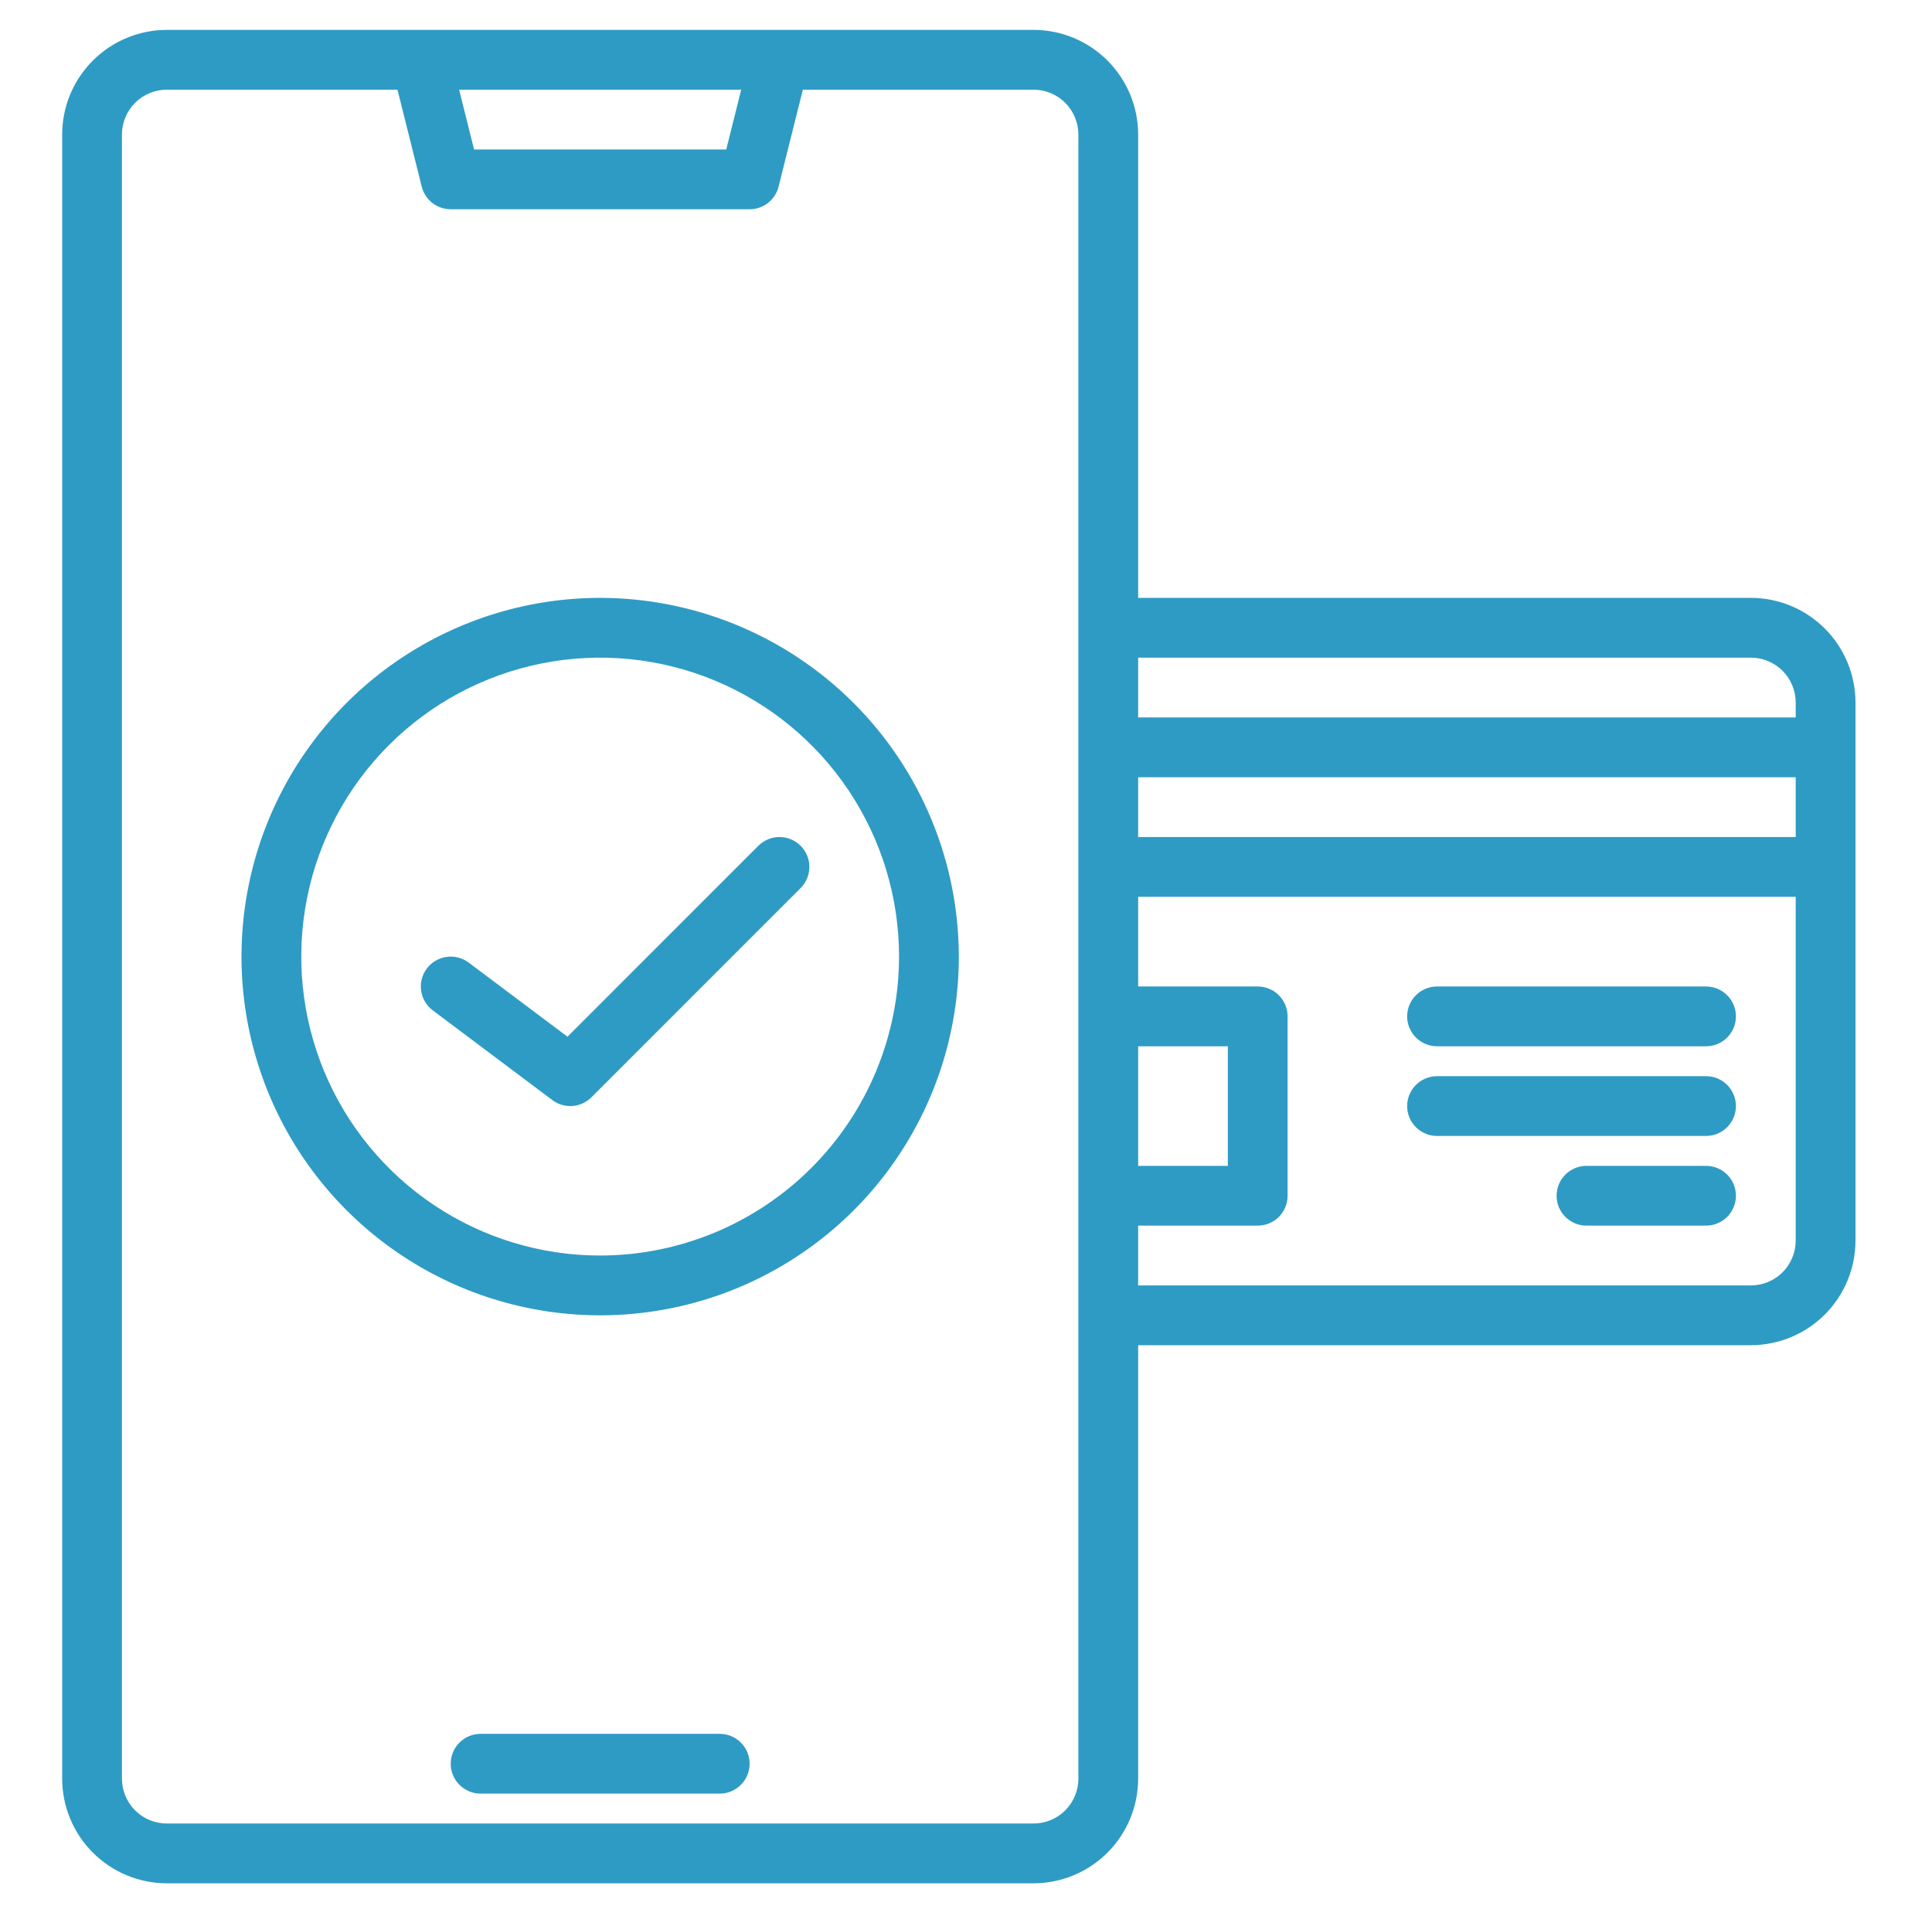
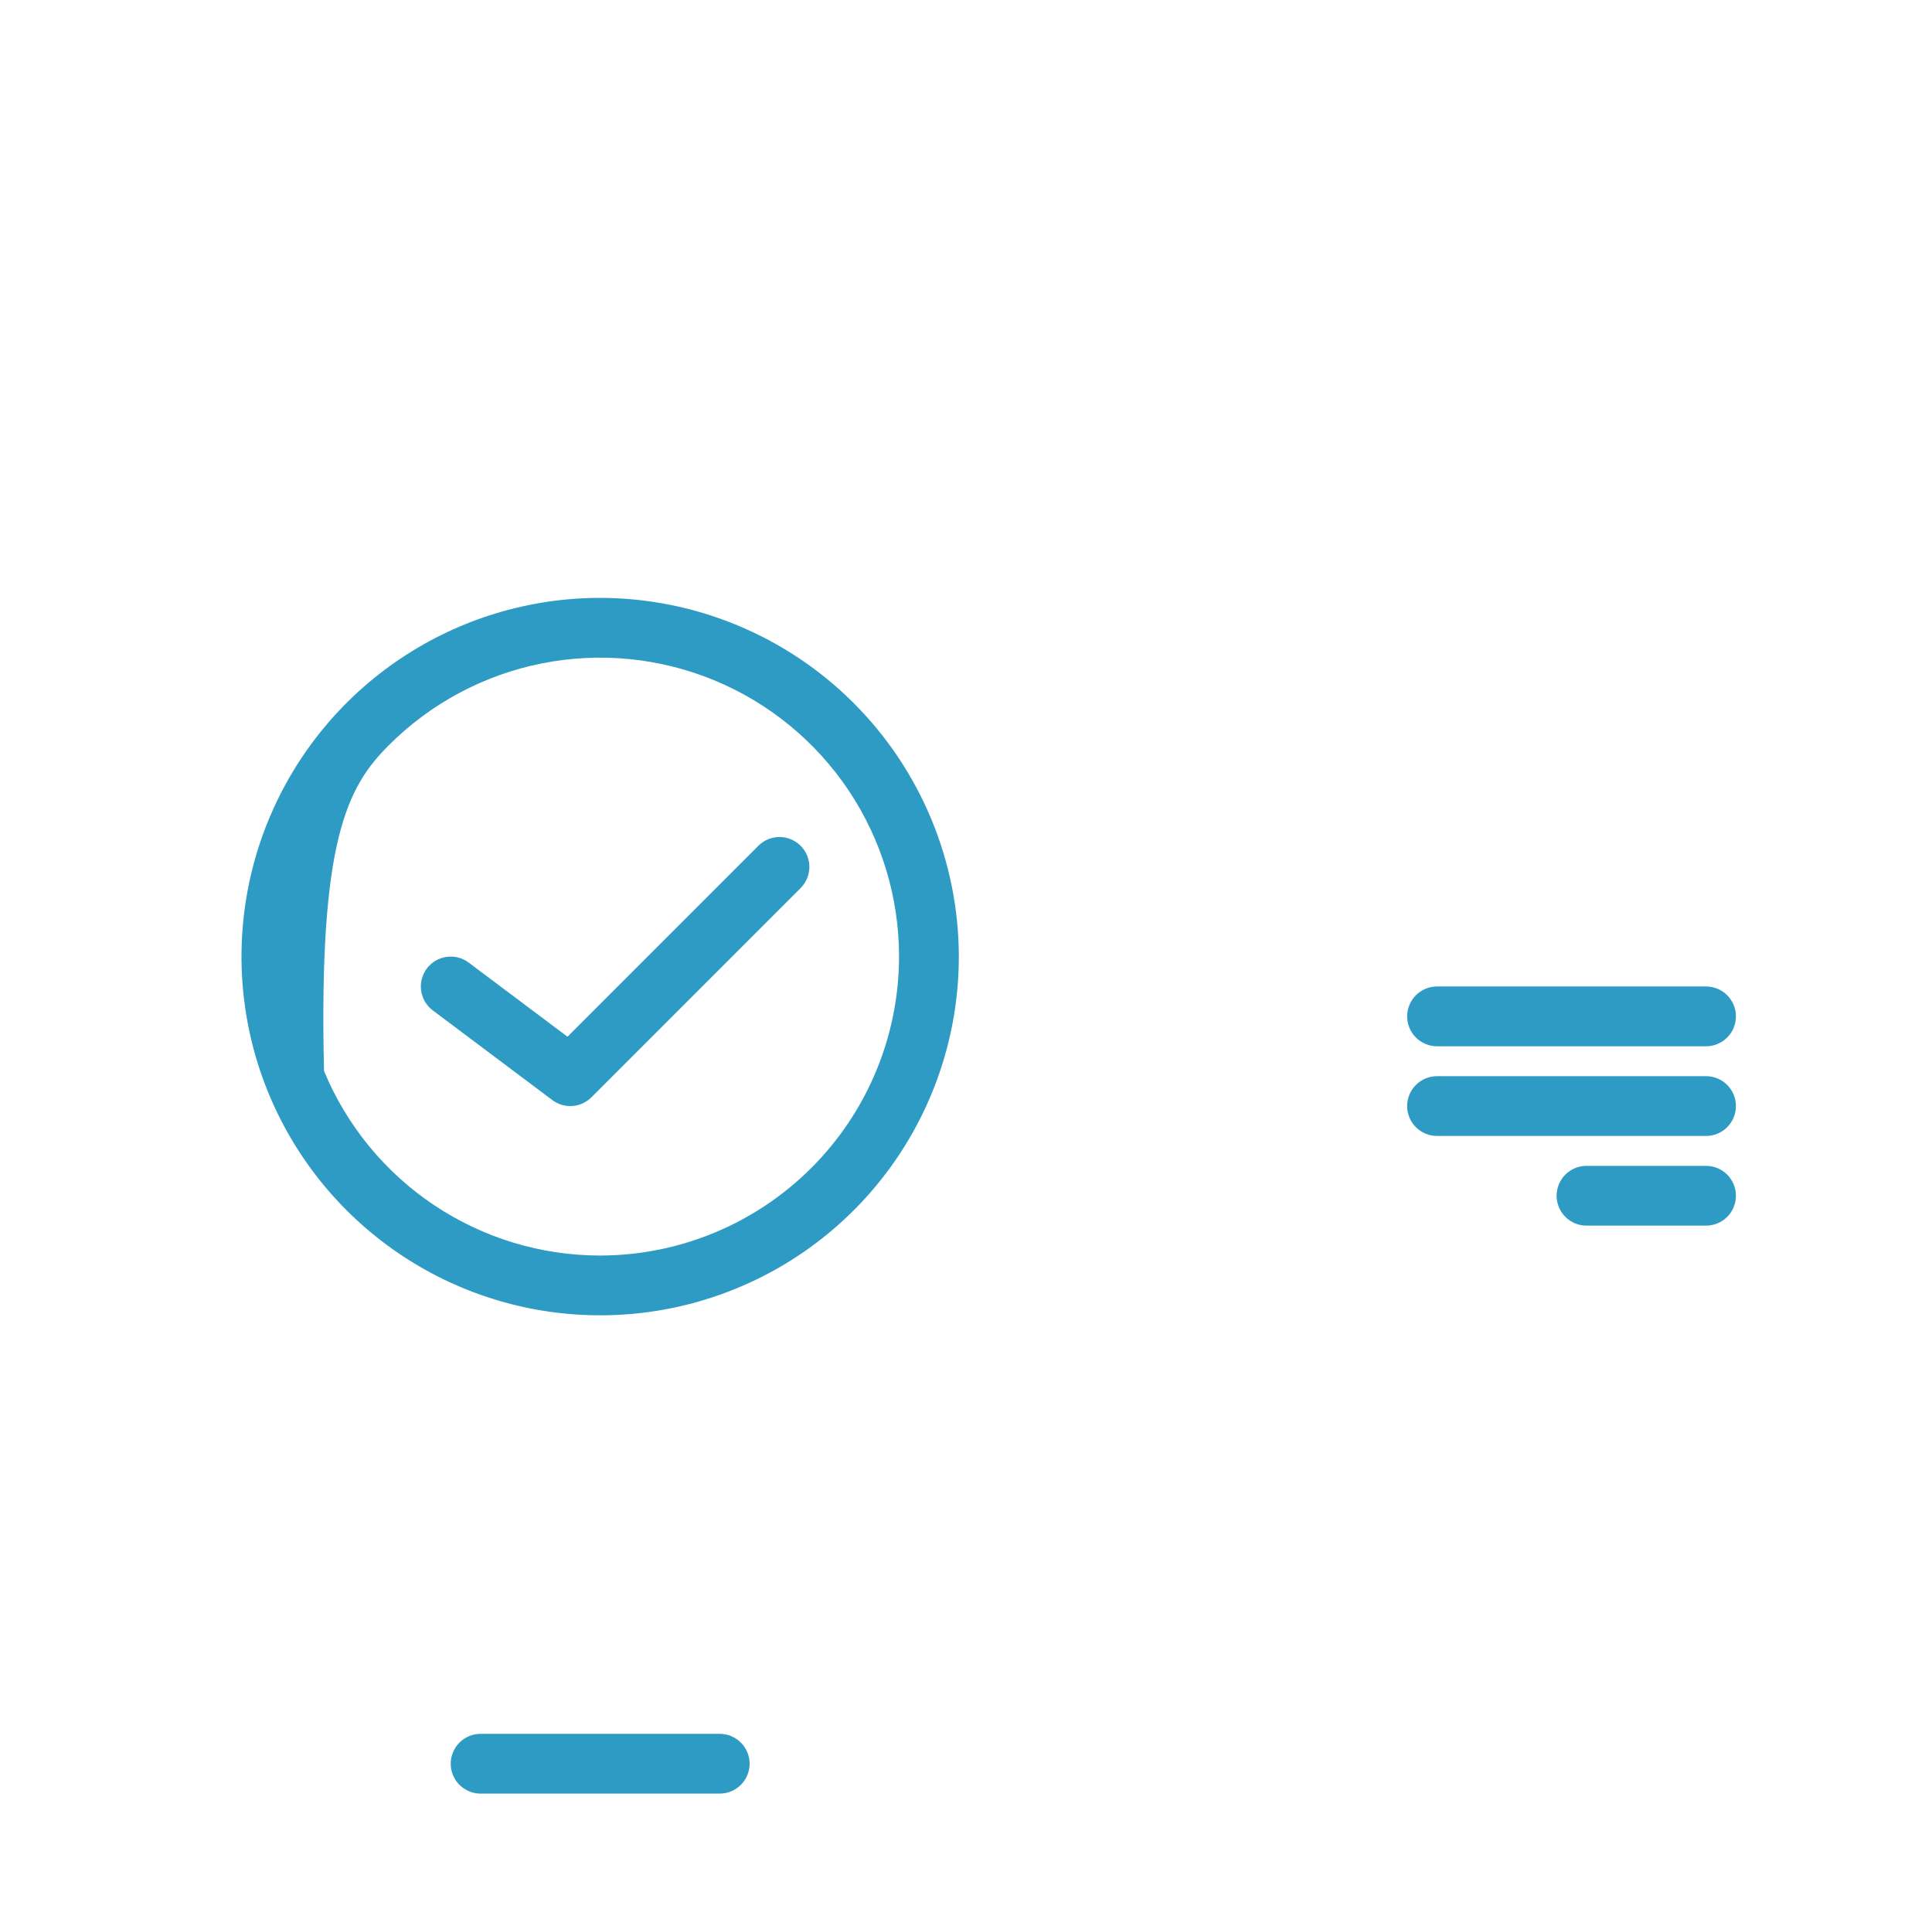
<svg xmlns="http://www.w3.org/2000/svg" width="101" height="100" viewBox="0 0 101 100" fill="none">
  <path d="M37.625 90.625H25.125C24.711 90.625 24.313 90.79 24.02 91.083C23.727 91.376 23.562 91.773 23.562 92.188C23.562 92.602 23.727 92.999 24.02 93.292C24.313 93.585 24.711 93.75 25.125 93.75H37.625C38.039 93.75 38.437 93.585 38.73 93.292C39.023 92.999 39.188 92.602 39.188 92.188C39.188 91.773 39.023 91.376 38.73 91.083C38.437 90.79 38.039 90.625 37.625 90.625Z" fill="#2E9BC4" />
-   <path d="M91.531 31.25H59.5V7.031C59.498 5.581 58.922 4.191 57.897 3.166C56.871 2.141 55.481 1.564 54.031 1.562H8.719C7.269 1.564 5.879 2.141 4.854 3.166C3.828 4.191 3.252 5.581 3.25 7.031V92.969C3.252 94.419 3.828 95.809 4.854 96.834C5.879 97.859 7.269 98.436 8.719 98.438H54.031C55.481 98.436 56.871 97.859 57.897 96.834C58.922 95.809 59.498 94.419 59.5 92.969V70.312H91.531C92.981 70.311 94.371 69.734 95.397 68.709C96.422 67.684 96.998 66.294 97 64.844V36.719C96.998 35.269 96.422 33.879 95.397 32.853C94.371 31.828 92.981 31.252 91.531 31.25ZM38.748 4.688L37.967 7.812H24.783L24.002 4.688H38.748ZM56.375 92.969C56.374 93.59 56.127 94.186 55.688 94.626C55.248 95.065 54.653 95.312 54.031 95.312H8.719C8.097 95.312 7.501 95.065 7.062 94.626C6.623 94.186 6.376 93.59 6.375 92.969V7.031C6.376 6.41 6.623 5.814 7.062 5.375C7.501 4.935 8.097 4.688 8.719 4.688H20.779L22.047 9.754C22.131 10.092 22.326 10.392 22.601 10.607C22.876 10.821 23.214 10.937 23.562 10.938H39.188C39.536 10.937 39.874 10.821 40.149 10.607C40.424 10.392 40.619 10.092 40.703 9.754L41.971 4.688H54.031C54.653 4.688 55.248 4.935 55.688 5.375C56.127 5.814 56.374 6.41 56.375 7.031V92.969ZM59.5 54.688H64.188V60.938H59.5V54.688ZM93.875 64.844C93.874 65.465 93.627 66.061 93.188 66.501C92.749 66.94 92.153 67.187 91.531 67.188H59.5V64.062H65.75C66.164 64.062 66.562 63.898 66.855 63.605C67.148 63.312 67.312 62.914 67.312 62.5V53.125C67.312 52.711 67.148 52.313 66.855 52.02C66.562 51.727 66.164 51.562 65.75 51.562H59.5V46.875H93.875V64.844ZM93.875 43.75H59.5V40.625H93.875V43.75ZM93.875 37.5H59.5V34.375H91.531C92.153 34.376 92.749 34.623 93.188 35.062C93.627 35.502 93.874 36.097 93.875 36.719V37.5Z" fill="#2E9BC4" />
  <path d="M89.188 51.562H75.125C74.711 51.562 74.313 51.727 74.02 52.02C73.727 52.313 73.562 52.711 73.562 53.125C73.562 53.539 73.727 53.937 74.02 54.23C74.313 54.523 74.711 54.688 75.125 54.688H89.188C89.602 54.688 89.999 54.523 90.292 54.23C90.585 53.937 90.75 53.539 90.75 53.125C90.75 52.711 90.585 52.313 90.292 52.02C89.999 51.727 89.602 51.562 89.188 51.562Z" fill="#2E9BC4" />
  <path d="M89.188 56.25H75.125C74.711 56.25 74.313 56.415 74.02 56.708C73.727 57.001 73.562 57.398 73.562 57.812C73.562 58.227 73.727 58.624 74.02 58.917C74.313 59.21 74.711 59.375 75.125 59.375H89.188C89.602 59.375 89.999 59.21 90.292 58.917C90.585 58.624 90.75 58.227 90.75 57.812C90.75 57.398 90.585 57.001 90.292 56.708C89.999 56.415 89.602 56.25 89.188 56.25Z" fill="#2E9BC4" />
  <path d="M89.188 60.938H82.938C82.523 60.938 82.126 61.102 81.833 61.395C81.54 61.688 81.375 62.086 81.375 62.5C81.375 62.914 81.54 63.312 81.833 63.605C82.126 63.898 82.523 64.062 82.938 64.062H89.188C89.602 64.062 89.999 63.898 90.292 63.605C90.585 63.312 90.75 62.914 90.75 62.5C90.75 62.086 90.585 61.688 90.292 61.395C89.999 61.102 89.602 60.938 89.188 60.938Z" fill="#2E9BC4" />
-   <path d="M31.375 31.25C27.667 31.25 24.041 32.35 20.958 34.41C17.875 36.47 15.471 39.399 14.052 42.825C12.633 46.251 12.262 50.021 12.985 53.658C13.709 57.295 15.495 60.636 18.117 63.258C20.739 65.88 24.08 67.666 27.717 68.39C31.354 69.113 35.124 68.742 38.55 67.323C41.976 65.904 44.905 63.5 46.965 60.417C49.025 57.334 50.125 53.708 50.125 50C50.119 45.029 48.142 40.263 44.627 36.748C41.112 33.233 36.346 31.256 31.375 31.25ZM31.375 65.625C28.285 65.625 25.264 64.709 22.694 62.992C20.125 61.275 18.122 58.834 16.939 55.979C15.757 53.124 15.447 49.983 16.05 46.952C16.653 43.921 18.141 41.137 20.326 38.952C22.512 36.766 25.296 35.278 28.327 34.675C31.358 34.072 34.499 34.382 37.354 35.564C40.209 36.747 42.65 38.75 44.367 41.319C46.084 43.889 47 46.91 47 50C46.995 54.143 45.348 58.114 42.418 61.043C39.489 63.973 35.518 65.62 31.375 65.625Z" fill="#2E9BC4" />
+   <path d="M31.375 31.25C27.667 31.25 24.041 32.35 20.958 34.41C17.875 36.47 15.471 39.399 14.052 42.825C12.633 46.251 12.262 50.021 12.985 53.658C13.709 57.295 15.495 60.636 18.117 63.258C20.739 65.88 24.08 67.666 27.717 68.39C31.354 69.113 35.124 68.742 38.55 67.323C41.976 65.904 44.905 63.5 46.965 60.417C49.025 57.334 50.125 53.708 50.125 50C50.119 45.029 48.142 40.263 44.627 36.748C41.112 33.233 36.346 31.256 31.375 31.25ZM31.375 65.625C28.285 65.625 25.264 64.709 22.694 62.992C20.125 61.275 18.122 58.834 16.939 55.979C16.653 43.921 18.141 41.137 20.326 38.952C22.512 36.766 25.296 35.278 28.327 34.675C31.358 34.072 34.499 34.382 37.354 35.564C40.209 36.747 42.65 38.75 44.367 41.319C46.084 43.889 47 46.91 47 50C46.995 54.143 45.348 58.114 42.418 61.043C39.489 63.973 35.518 65.62 31.375 65.625Z" fill="#2E9BC4" />
  <path d="M39.645 44.208L29.666 54.187L24.5 50.312C24.169 50.064 23.752 49.957 23.341 50.016C22.931 50.074 22.561 50.294 22.312 50.625C22.064 50.957 21.957 51.373 22.016 51.783C22.074 52.194 22.294 52.564 22.625 52.812L28.875 57.5C29.176 57.726 29.548 57.835 29.923 57.809C30.299 57.782 30.651 57.621 30.917 57.355L41.855 46.417C42.148 46.124 42.312 45.727 42.312 45.312C42.312 44.898 42.148 44.501 41.855 44.208C41.562 43.915 41.164 43.75 40.75 43.75C40.336 43.75 39.938 43.915 39.645 44.208Z" fill="#2E9BC4" />
</svg>